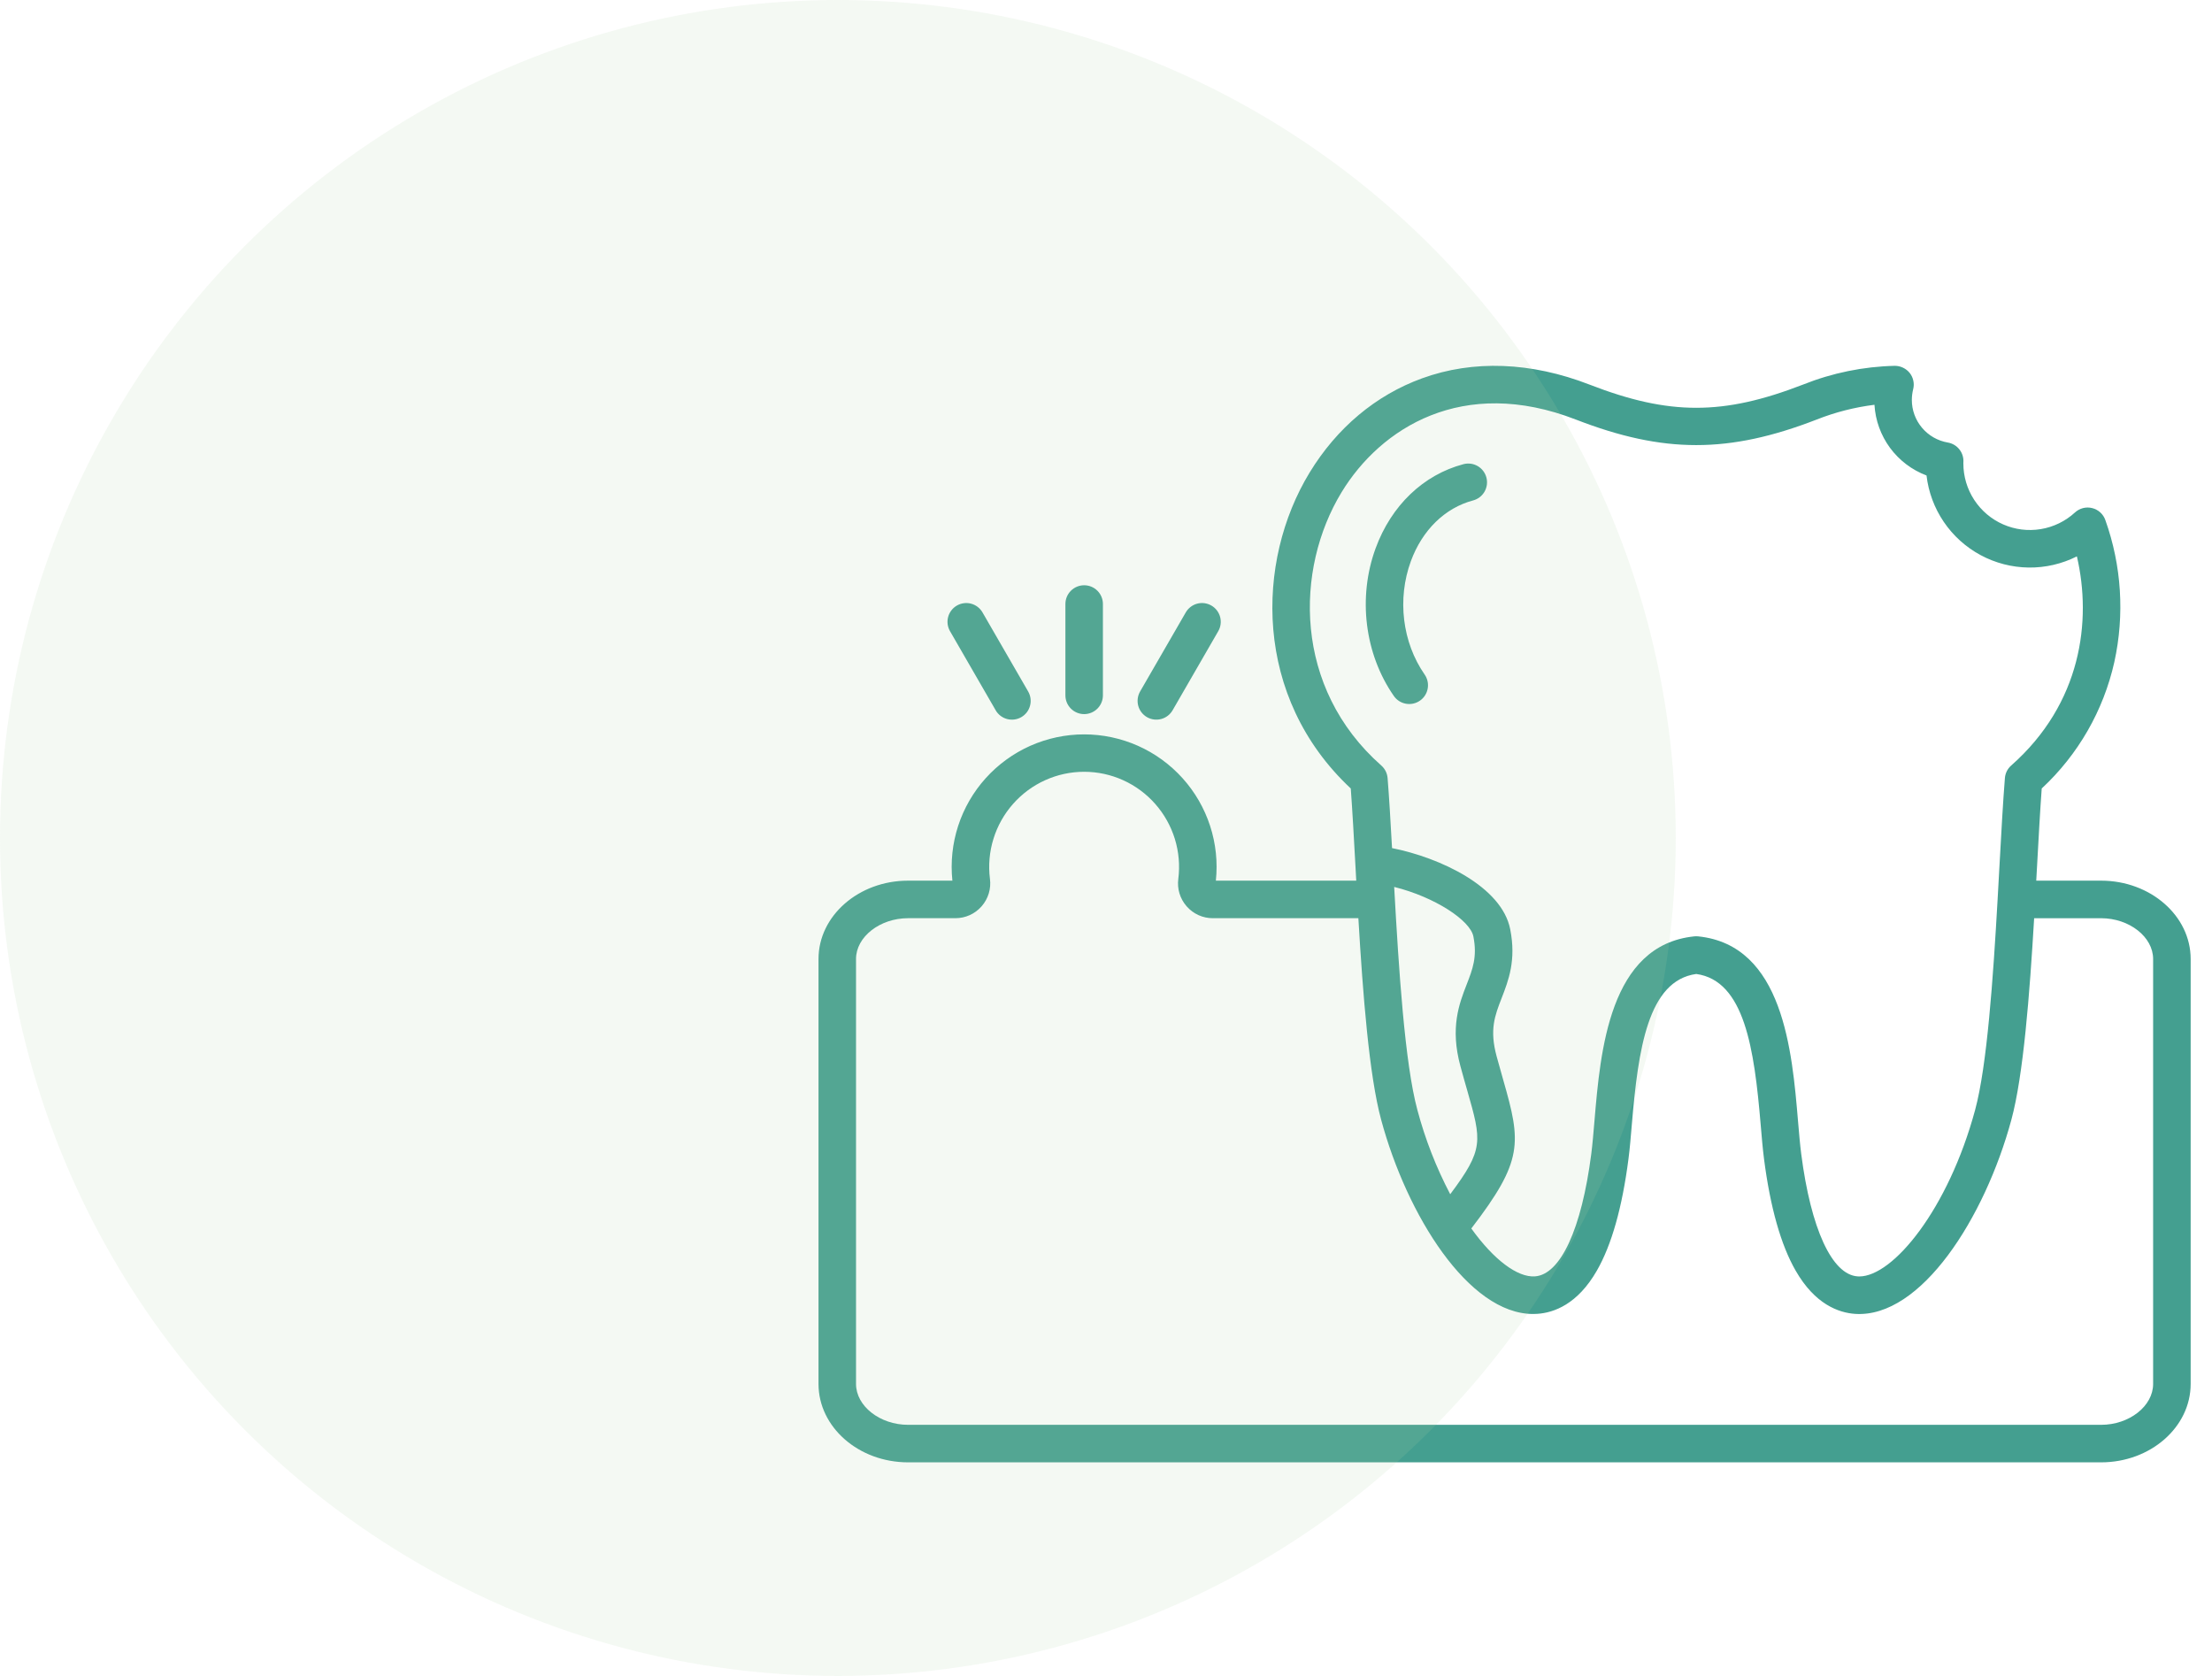
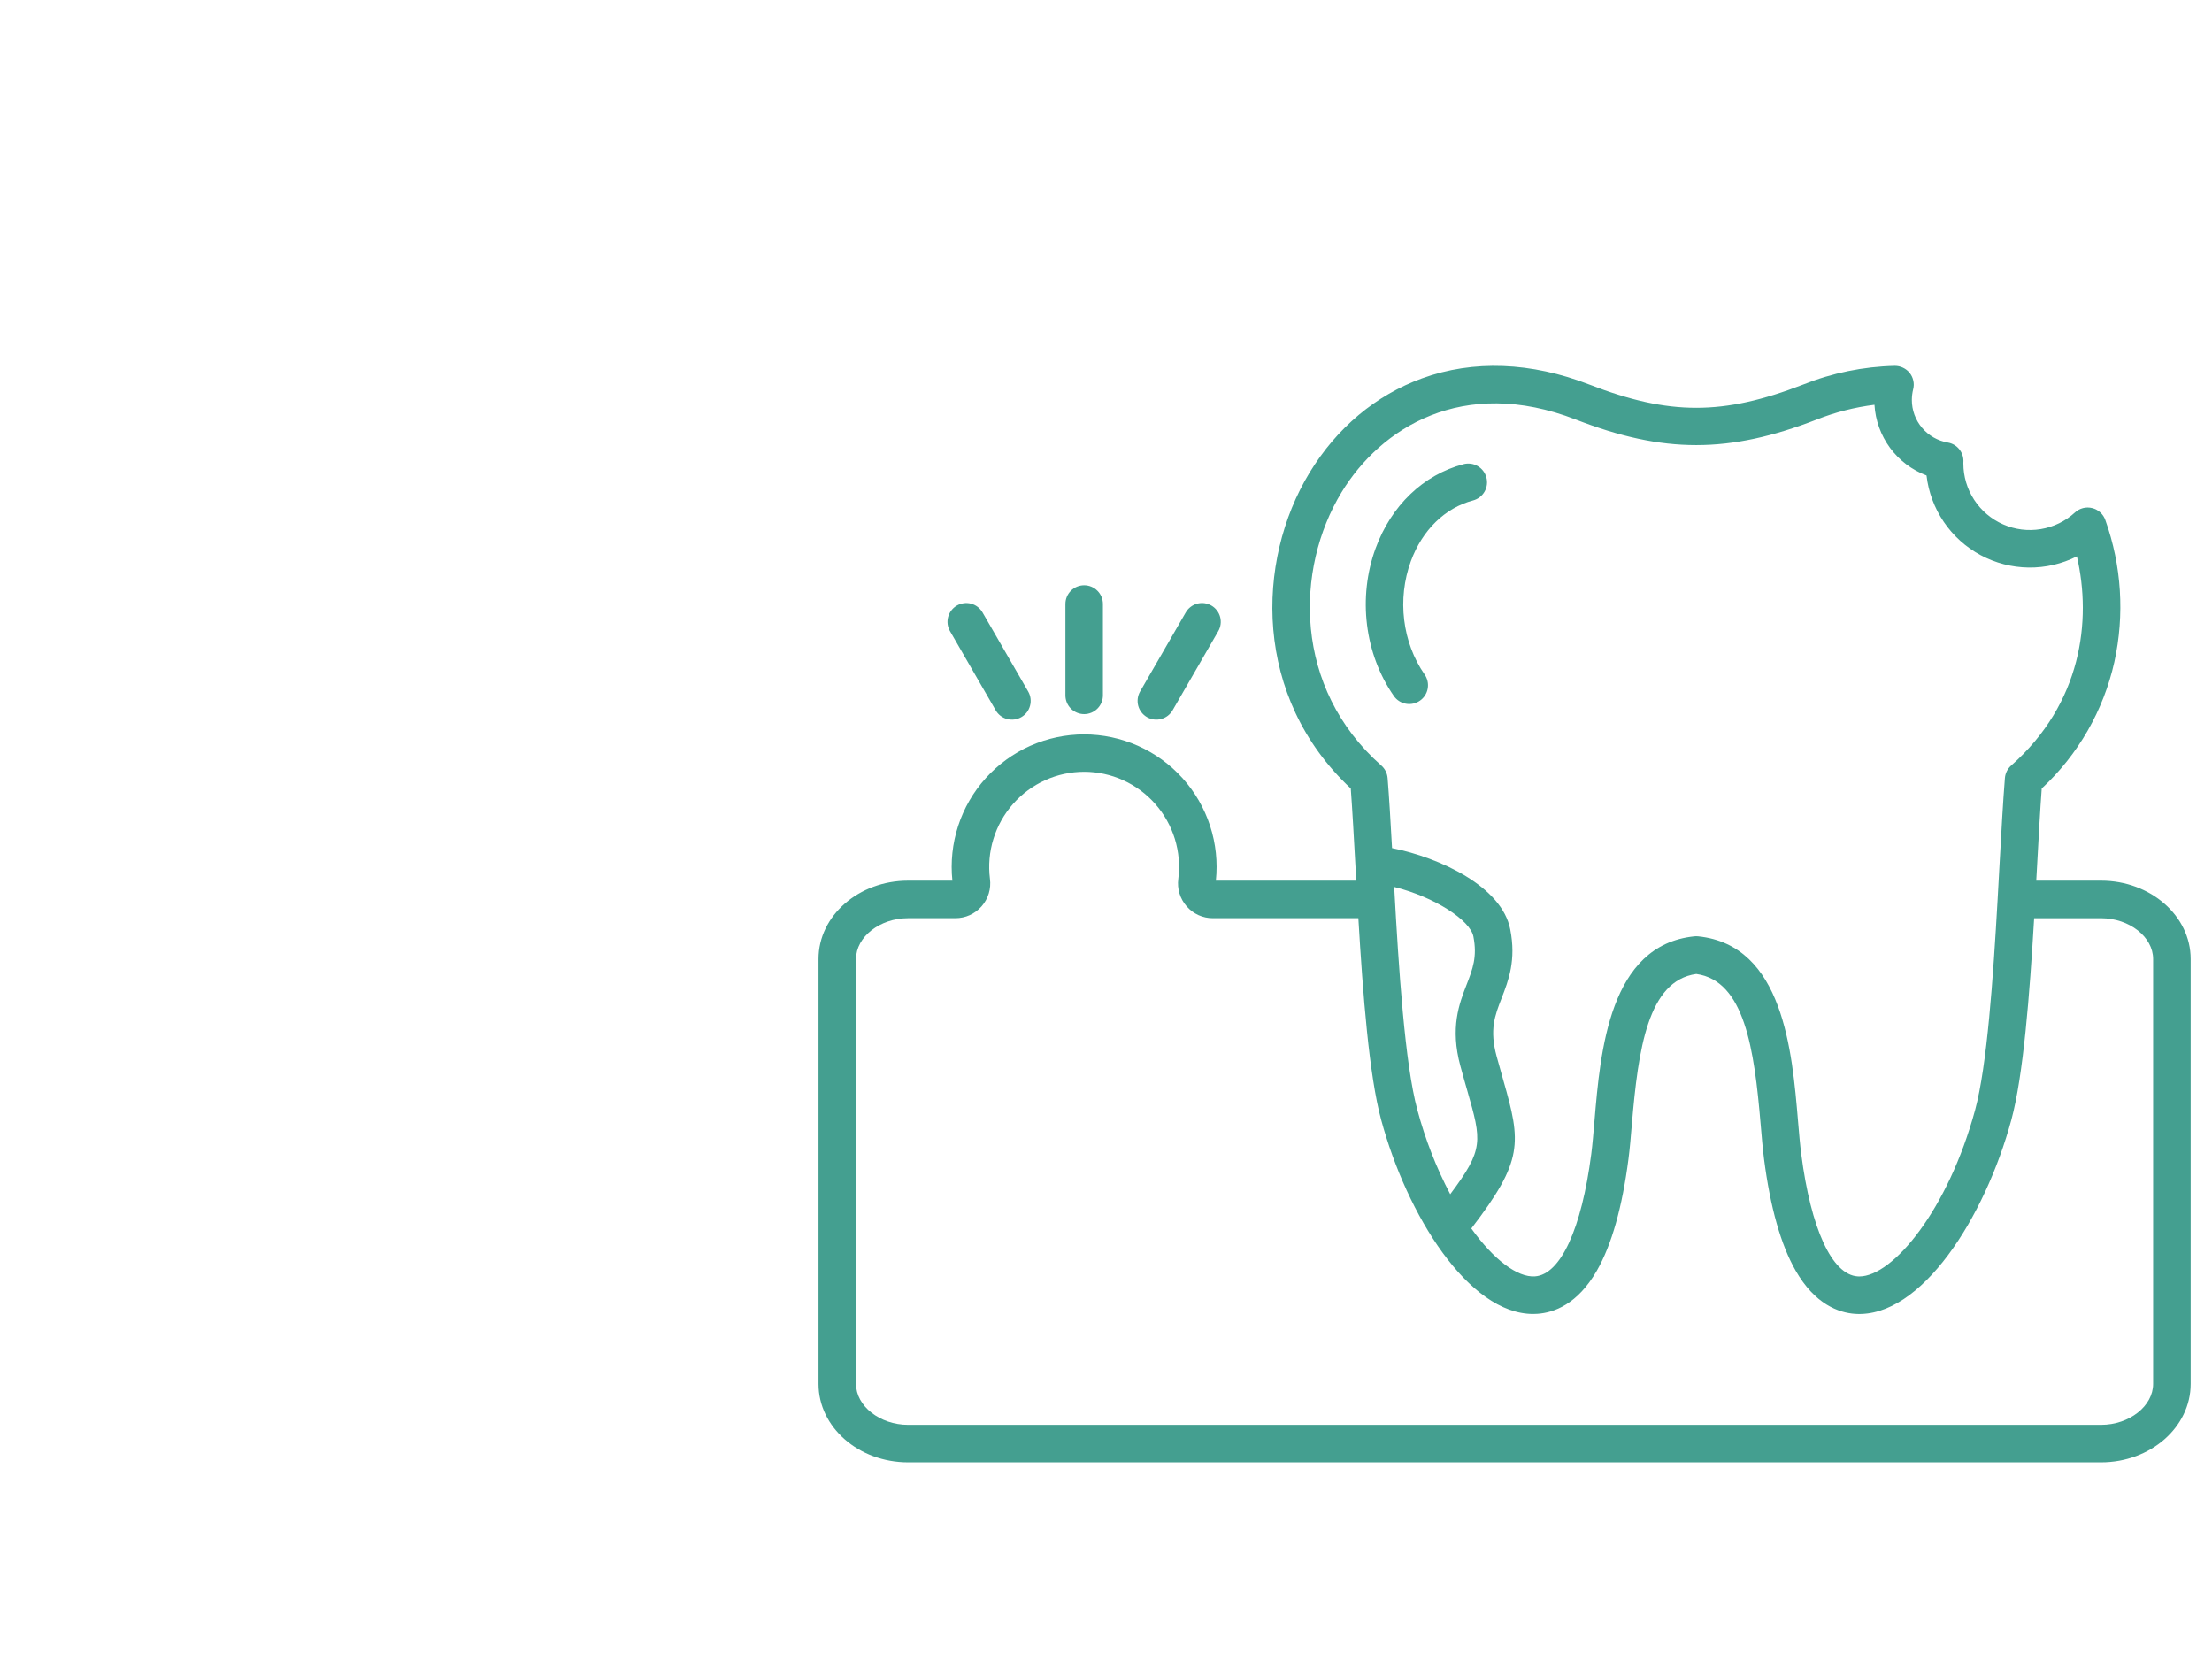
<svg xmlns="http://www.w3.org/2000/svg" width="99" height="75" viewBox="0 0 99 75" fill="none">
  <path d="M94.036 39.41H91.134C91.146 39.199 91.157 38.989 91.169 38.783C91.24 37.49 91.307 36.261 91.379 35.285C93.01 33.771 94.143 31.798 94.629 29.627C95.094 27.513 94.954 25.31 94.226 23.272C94.18 23.141 94.102 23.023 93.999 22.93C93.896 22.837 93.772 22.77 93.637 22.737C93.502 22.703 93.361 22.704 93.226 22.738C93.092 22.773 92.968 22.84 92.866 22.934C92.44 23.325 91.909 23.584 91.338 23.678C90.768 23.773 90.182 23.7 89.653 23.467C89.123 23.235 88.673 22.853 88.357 22.369C88.04 21.884 87.872 21.319 87.872 20.74V20.707C87.891 20.497 87.83 20.287 87.701 20.12C87.572 19.952 87.385 19.839 87.177 19.804C86.726 19.727 86.317 19.494 86.022 19.144C85.727 18.795 85.565 18.352 85.566 17.894C85.567 17.733 85.587 17.572 85.626 17.415C85.658 17.29 85.66 17.16 85.632 17.034C85.605 16.908 85.55 16.79 85.47 16.689C85.389 16.589 85.287 16.509 85.171 16.454C85.055 16.399 84.928 16.37 84.8 16.371C83.393 16.404 82.003 16.688 80.697 17.21C77.123 18.595 74.711 18.596 71.138 17.21C68.525 16.196 65.936 16.099 63.648 16.93C61.575 17.683 59.832 19.144 58.609 21.154C56.195 25.122 56.084 31.197 60.455 35.285C60.527 36.261 60.595 37.489 60.666 38.782L60.7 39.41H54.417C54.504 38.584 54.416 37.749 54.159 36.959C53.902 36.169 53.482 35.442 52.926 34.825C52.37 34.208 51.691 33.714 50.932 33.376C50.173 33.039 49.352 32.864 48.521 32.864C47.691 32.864 46.869 33.039 46.11 33.376C45.352 33.714 44.672 34.208 44.116 34.825C43.56 35.442 43.14 36.169 42.883 36.959C42.627 37.749 42.538 38.584 42.625 39.41H40.642C38.431 39.41 36.633 40.983 36.633 42.915V61.932C36.633 63.867 38.431 65.441 40.642 65.441H94.036C96.246 65.441 98.045 63.867 98.045 61.932V42.915C98.045 40.983 96.246 39.41 94.036 39.41ZM60.044 22.027C61.786 19.165 65.456 16.806 70.53 18.776C74.457 20.299 77.377 20.299 81.305 18.776C82.136 18.447 83.006 18.225 83.893 18.114C83.934 18.81 84.176 19.479 84.589 20.041C85.003 20.602 85.57 21.032 86.223 21.278C86.31 22.023 86.575 22.736 86.997 23.357C87.418 23.977 87.984 24.487 88.644 24.842C89.305 25.198 90.042 25.388 90.792 25.398C91.542 25.408 92.284 25.236 92.953 24.898C93.624 27.782 93.159 31.48 90.012 34.258C89.849 34.402 89.748 34.603 89.731 34.82C89.647 35.863 89.571 37.236 89.491 38.691C89.465 39.168 89.438 39.659 89.41 40.158C89.406 40.188 89.405 40.217 89.405 40.247C89.204 43.784 88.934 47.694 88.397 49.676C87.194 54.116 84.727 57.122 83.213 57.122C83.188 57.122 83.163 57.121 83.138 57.119C81.991 57.041 81.048 54.994 80.616 51.645C80.561 51.222 80.518 50.711 80.472 50.171C80.208 47.033 79.808 42.292 76.002 41.903C75.945 41.897 75.888 41.897 75.831 41.903C72.026 42.292 71.626 47.033 71.361 50.171C71.316 50.711 71.272 51.222 71.218 51.645C70.786 54.995 69.843 57.041 68.695 57.119C67.915 57.171 66.857 56.379 65.85 54.976C68.186 51.934 68.084 51.142 67.283 48.344C67.191 48.022 67.09 47.668 66.983 47.272C66.659 46.079 66.9 45.456 67.207 44.667C67.514 43.874 67.864 42.975 67.592 41.59C67.22 39.67 64.439 38.378 62.302 37.953C62.237 36.777 62.173 35.684 62.103 34.82C62.086 34.603 61.985 34.402 61.822 34.258C57.884 30.782 57.947 25.474 60.044 22.027ZM62.398 39.691C64.221 40.145 65.804 41.189 65.943 41.91C66.122 42.82 65.91 43.367 65.641 44.059C65.308 44.917 64.893 45.985 65.362 47.711C65.471 48.115 65.575 48.477 65.669 48.805C66.317 51.072 66.417 51.425 64.906 53.443C64.278 52.245 63.785 50.982 63.437 49.675C62.872 47.59 62.602 43.367 62.398 39.691ZM96.365 61.932C96.365 62.924 95.299 63.762 94.036 63.762H40.642C39.38 63.761 38.312 62.923 38.312 61.932V42.915C38.312 41.926 39.38 41.09 40.642 41.09H42.76C42.98 41.09 43.199 41.044 43.4 40.953C43.601 40.863 43.781 40.73 43.927 40.564L43.939 40.551C44.083 40.385 44.19 40.19 44.254 39.979C44.317 39.769 44.335 39.547 44.306 39.329C44.23 38.729 44.283 38.119 44.462 37.541C44.64 36.963 44.939 36.43 45.34 35.976C45.738 35.525 46.227 35.163 46.776 34.915C47.324 34.667 47.919 34.538 48.521 34.538C49.123 34.538 49.718 34.666 50.266 34.914C50.815 35.162 51.304 35.524 51.702 35.975C52.103 36.429 52.402 36.963 52.581 37.541C52.759 38.12 52.812 38.73 52.736 39.331C52.707 39.548 52.725 39.77 52.788 39.98C52.852 40.191 52.959 40.385 53.103 40.551L53.115 40.565C53.261 40.731 53.441 40.863 53.642 40.954C53.843 41.044 54.062 41.091 54.282 41.09H60.795C60.997 44.502 61.276 48.126 61.816 50.116C62.969 54.38 65.724 58.802 68.617 58.802C68.681 58.802 68.745 58.8 68.809 58.795C69.545 58.745 70.604 58.37 71.469 56.862C72.129 55.714 72.604 54.031 72.884 51.861C72.944 51.401 72.988 50.872 73.035 50.313C73.32 46.937 73.757 43.884 75.917 43.586C78.078 43.884 78.514 46.937 78.799 50.313C78.847 50.873 78.891 51.401 78.95 51.861C79.23 54.032 79.706 55.715 80.366 56.863C81.23 58.37 82.289 58.746 83.024 58.797C85.984 58.995 88.838 54.475 90.019 50.117C90.559 48.127 90.838 44.503 91.04 41.091H94.036C95.299 41.091 96.365 41.927 96.365 42.917L96.365 61.932ZM47.683 31.117V27.03C47.683 26.808 47.771 26.594 47.929 26.437C48.086 26.279 48.3 26.191 48.523 26.191C48.745 26.191 48.959 26.279 49.116 26.437C49.274 26.594 49.362 26.808 49.362 27.03V31.117C49.362 31.34 49.274 31.553 49.116 31.711C48.959 31.868 48.745 31.957 48.523 31.957C48.3 31.957 48.086 31.868 47.929 31.711C47.771 31.553 47.683 31.34 47.683 31.117ZM51.026 30.945L53.07 27.406C53.125 27.311 53.198 27.227 53.286 27.16C53.373 27.093 53.473 27.043 53.579 27.015C53.686 26.986 53.797 26.979 53.906 26.993C54.016 27.008 54.121 27.044 54.217 27.099C54.312 27.154 54.396 27.227 54.463 27.315C54.53 27.402 54.579 27.502 54.608 27.608C54.636 27.715 54.644 27.826 54.629 27.936C54.615 28.045 54.579 28.15 54.524 28.246L52.481 31.785C52.369 31.978 52.186 32.119 51.971 32.176C51.756 32.234 51.527 32.204 51.334 32.093C51.141 31.981 51 31.798 50.942 31.583C50.885 31.368 50.915 31.138 51.026 30.945ZM42.519 28.246C42.464 28.151 42.428 28.045 42.413 27.936C42.399 27.826 42.406 27.715 42.435 27.609C42.463 27.502 42.513 27.402 42.58 27.315C42.647 27.227 42.731 27.154 42.826 27.099C42.922 27.044 43.027 27.008 43.136 26.994C43.246 26.979 43.357 26.986 43.463 27.015C43.57 27.044 43.67 27.093 43.757 27.16C43.845 27.227 43.918 27.311 43.973 27.406L46.017 30.946C46.072 31.041 46.108 31.147 46.122 31.256C46.136 31.365 46.129 31.476 46.1 31.583C46.072 31.689 46.023 31.789 45.956 31.877C45.888 31.964 45.805 32.038 45.709 32.093C45.614 32.148 45.508 32.184 45.399 32.198C45.289 32.212 45.178 32.205 45.072 32.177C44.965 32.148 44.865 32.099 44.778 32.032C44.691 31.965 44.617 31.881 44.562 31.785L42.519 28.246ZM62.382 31.145C61.074 29.264 60.762 26.731 61.568 24.533C62.271 22.619 63.703 21.248 65.498 20.772C65.713 20.715 65.942 20.745 66.135 20.857C66.328 20.969 66.468 21.153 66.525 21.368C66.582 21.583 66.552 21.812 66.44 22.005C66.328 22.198 66.144 22.338 65.929 22.395C64.671 22.729 63.656 23.72 63.145 25.112C62.525 26.803 62.761 28.747 63.761 30.186C63.824 30.276 63.868 30.378 63.892 30.486C63.916 30.594 63.918 30.705 63.898 30.814C63.879 30.923 63.838 31.026 63.779 31.119C63.719 31.212 63.642 31.292 63.551 31.355C63.461 31.418 63.358 31.463 63.251 31.486C63.143 31.51 63.032 31.512 62.923 31.492C62.814 31.473 62.711 31.432 62.618 31.373C62.525 31.313 62.445 31.236 62.382 31.145L62.382 31.145Z" fill="#449F90" />
-   <circle opacity="0.14" cx="37.5" cy="37.5" r="37.5" fill="#ADD1A5" />
</svg>